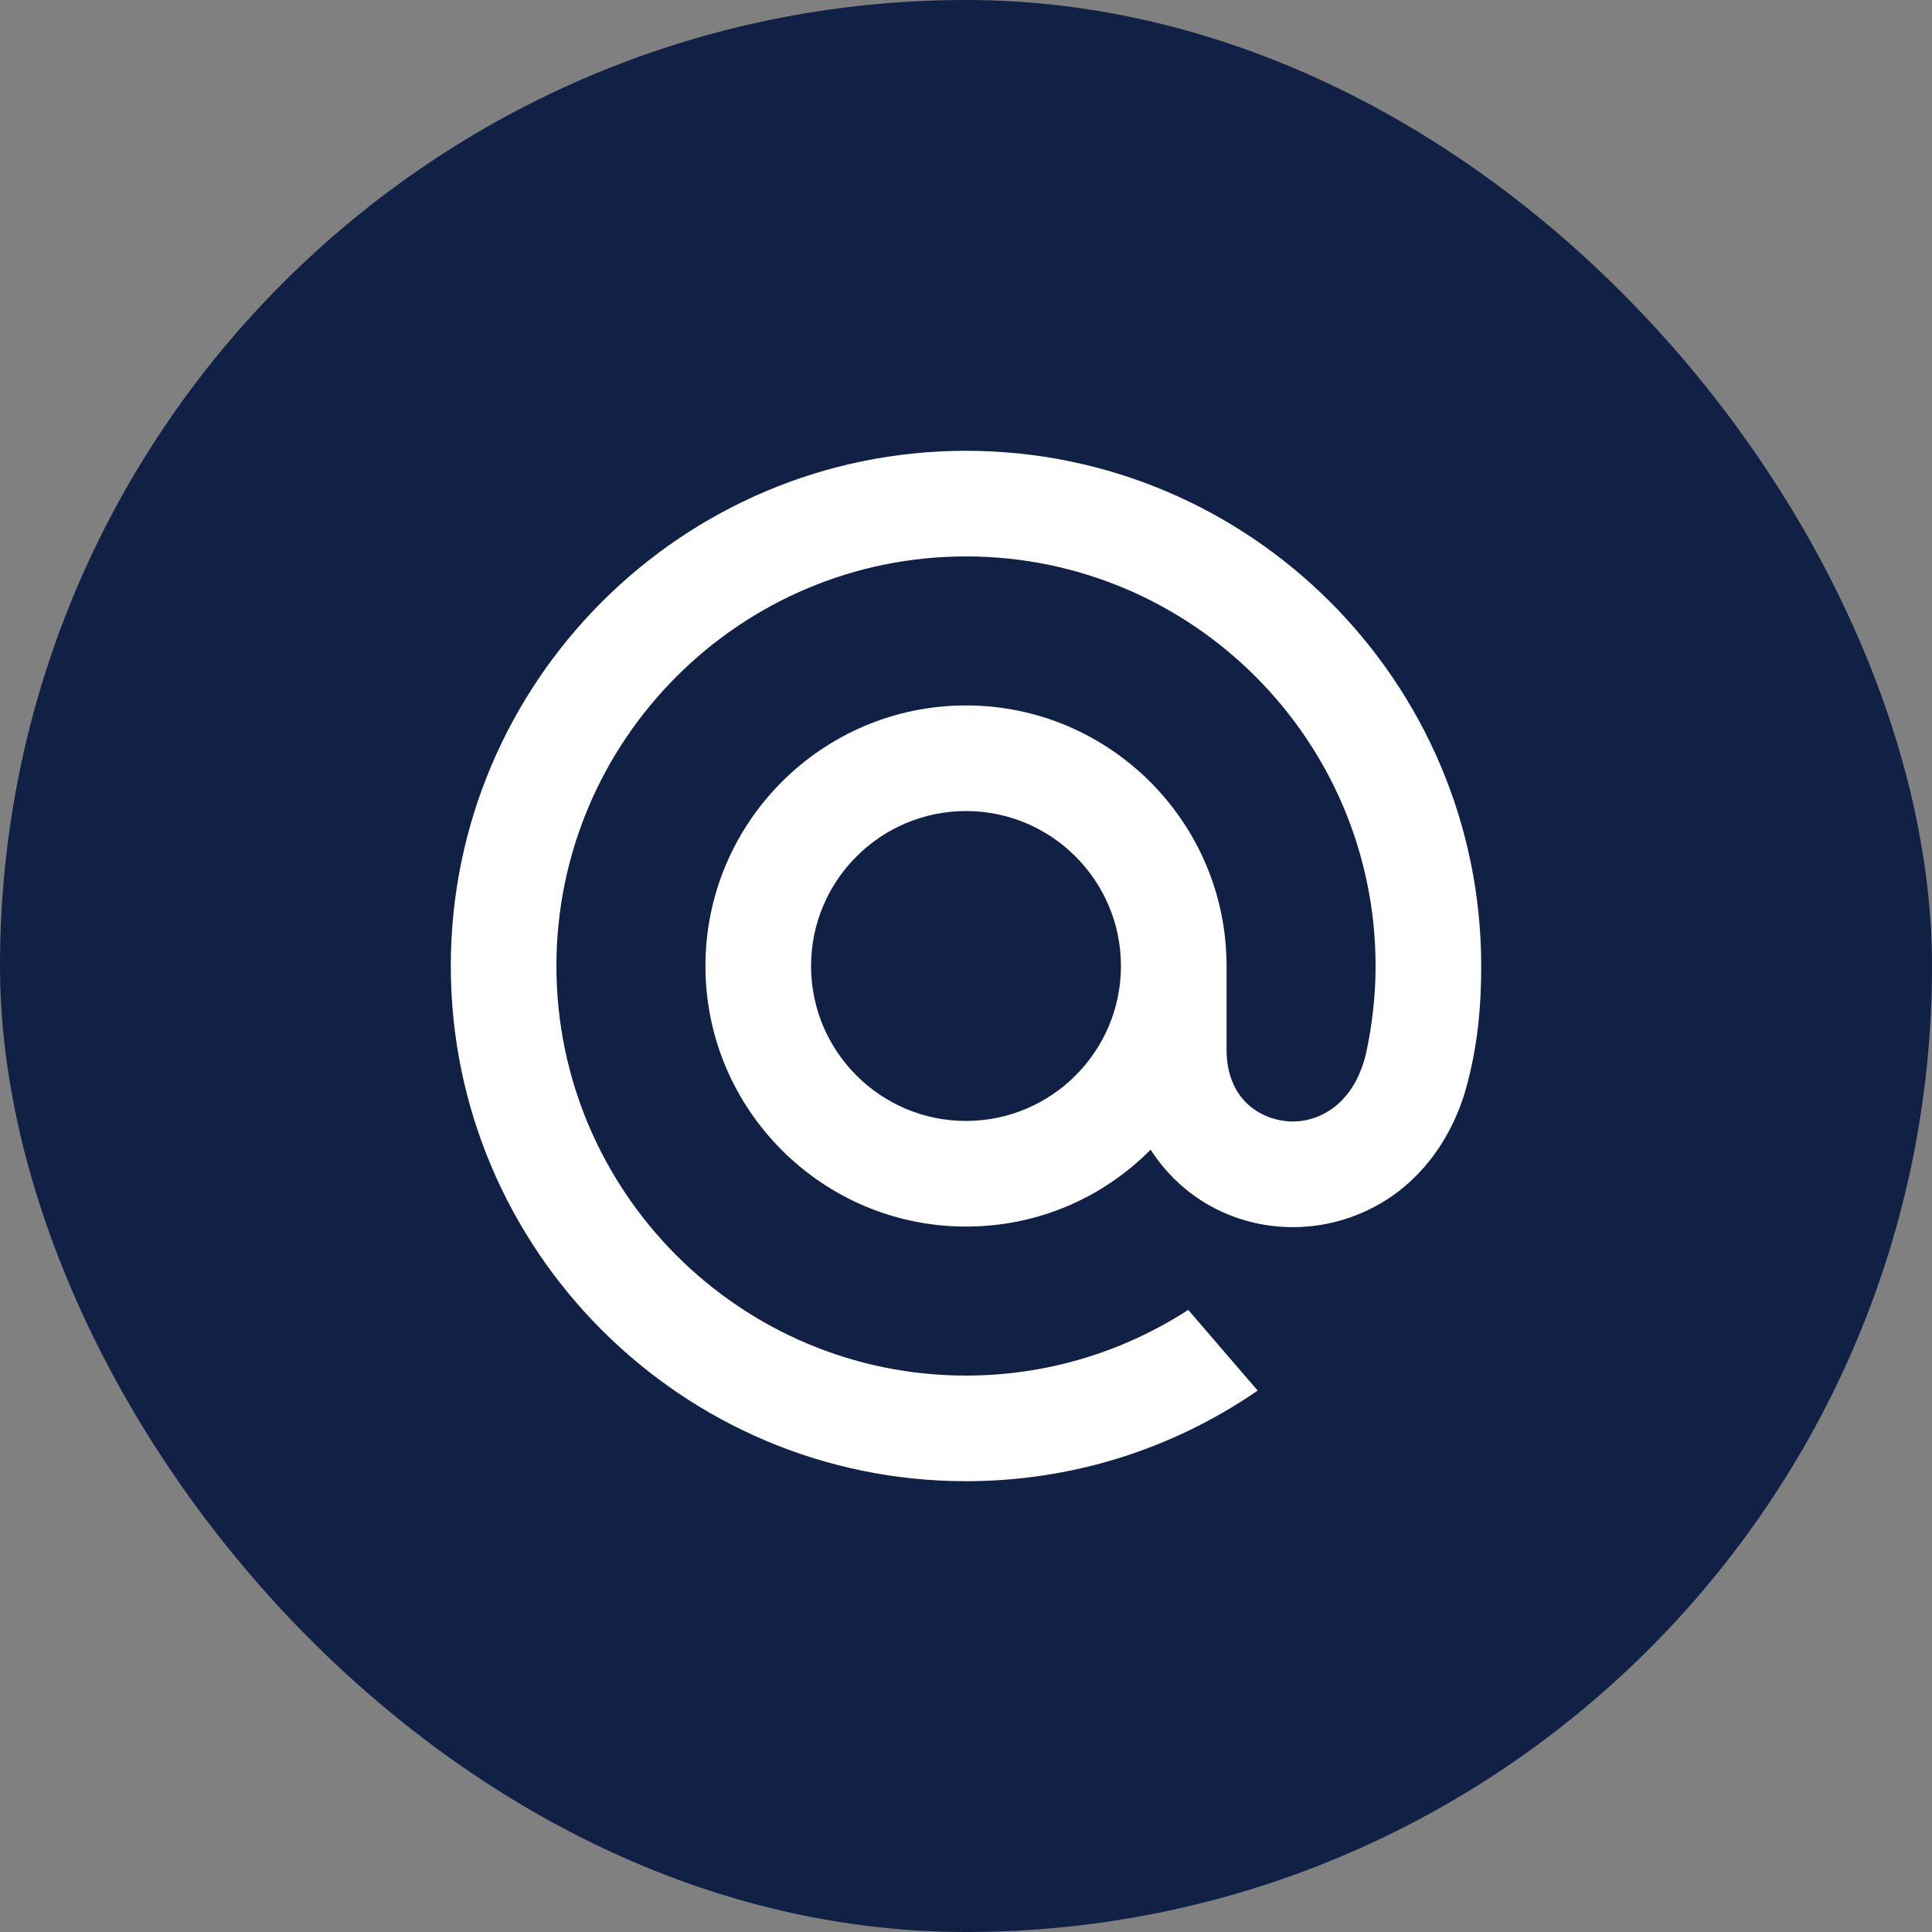
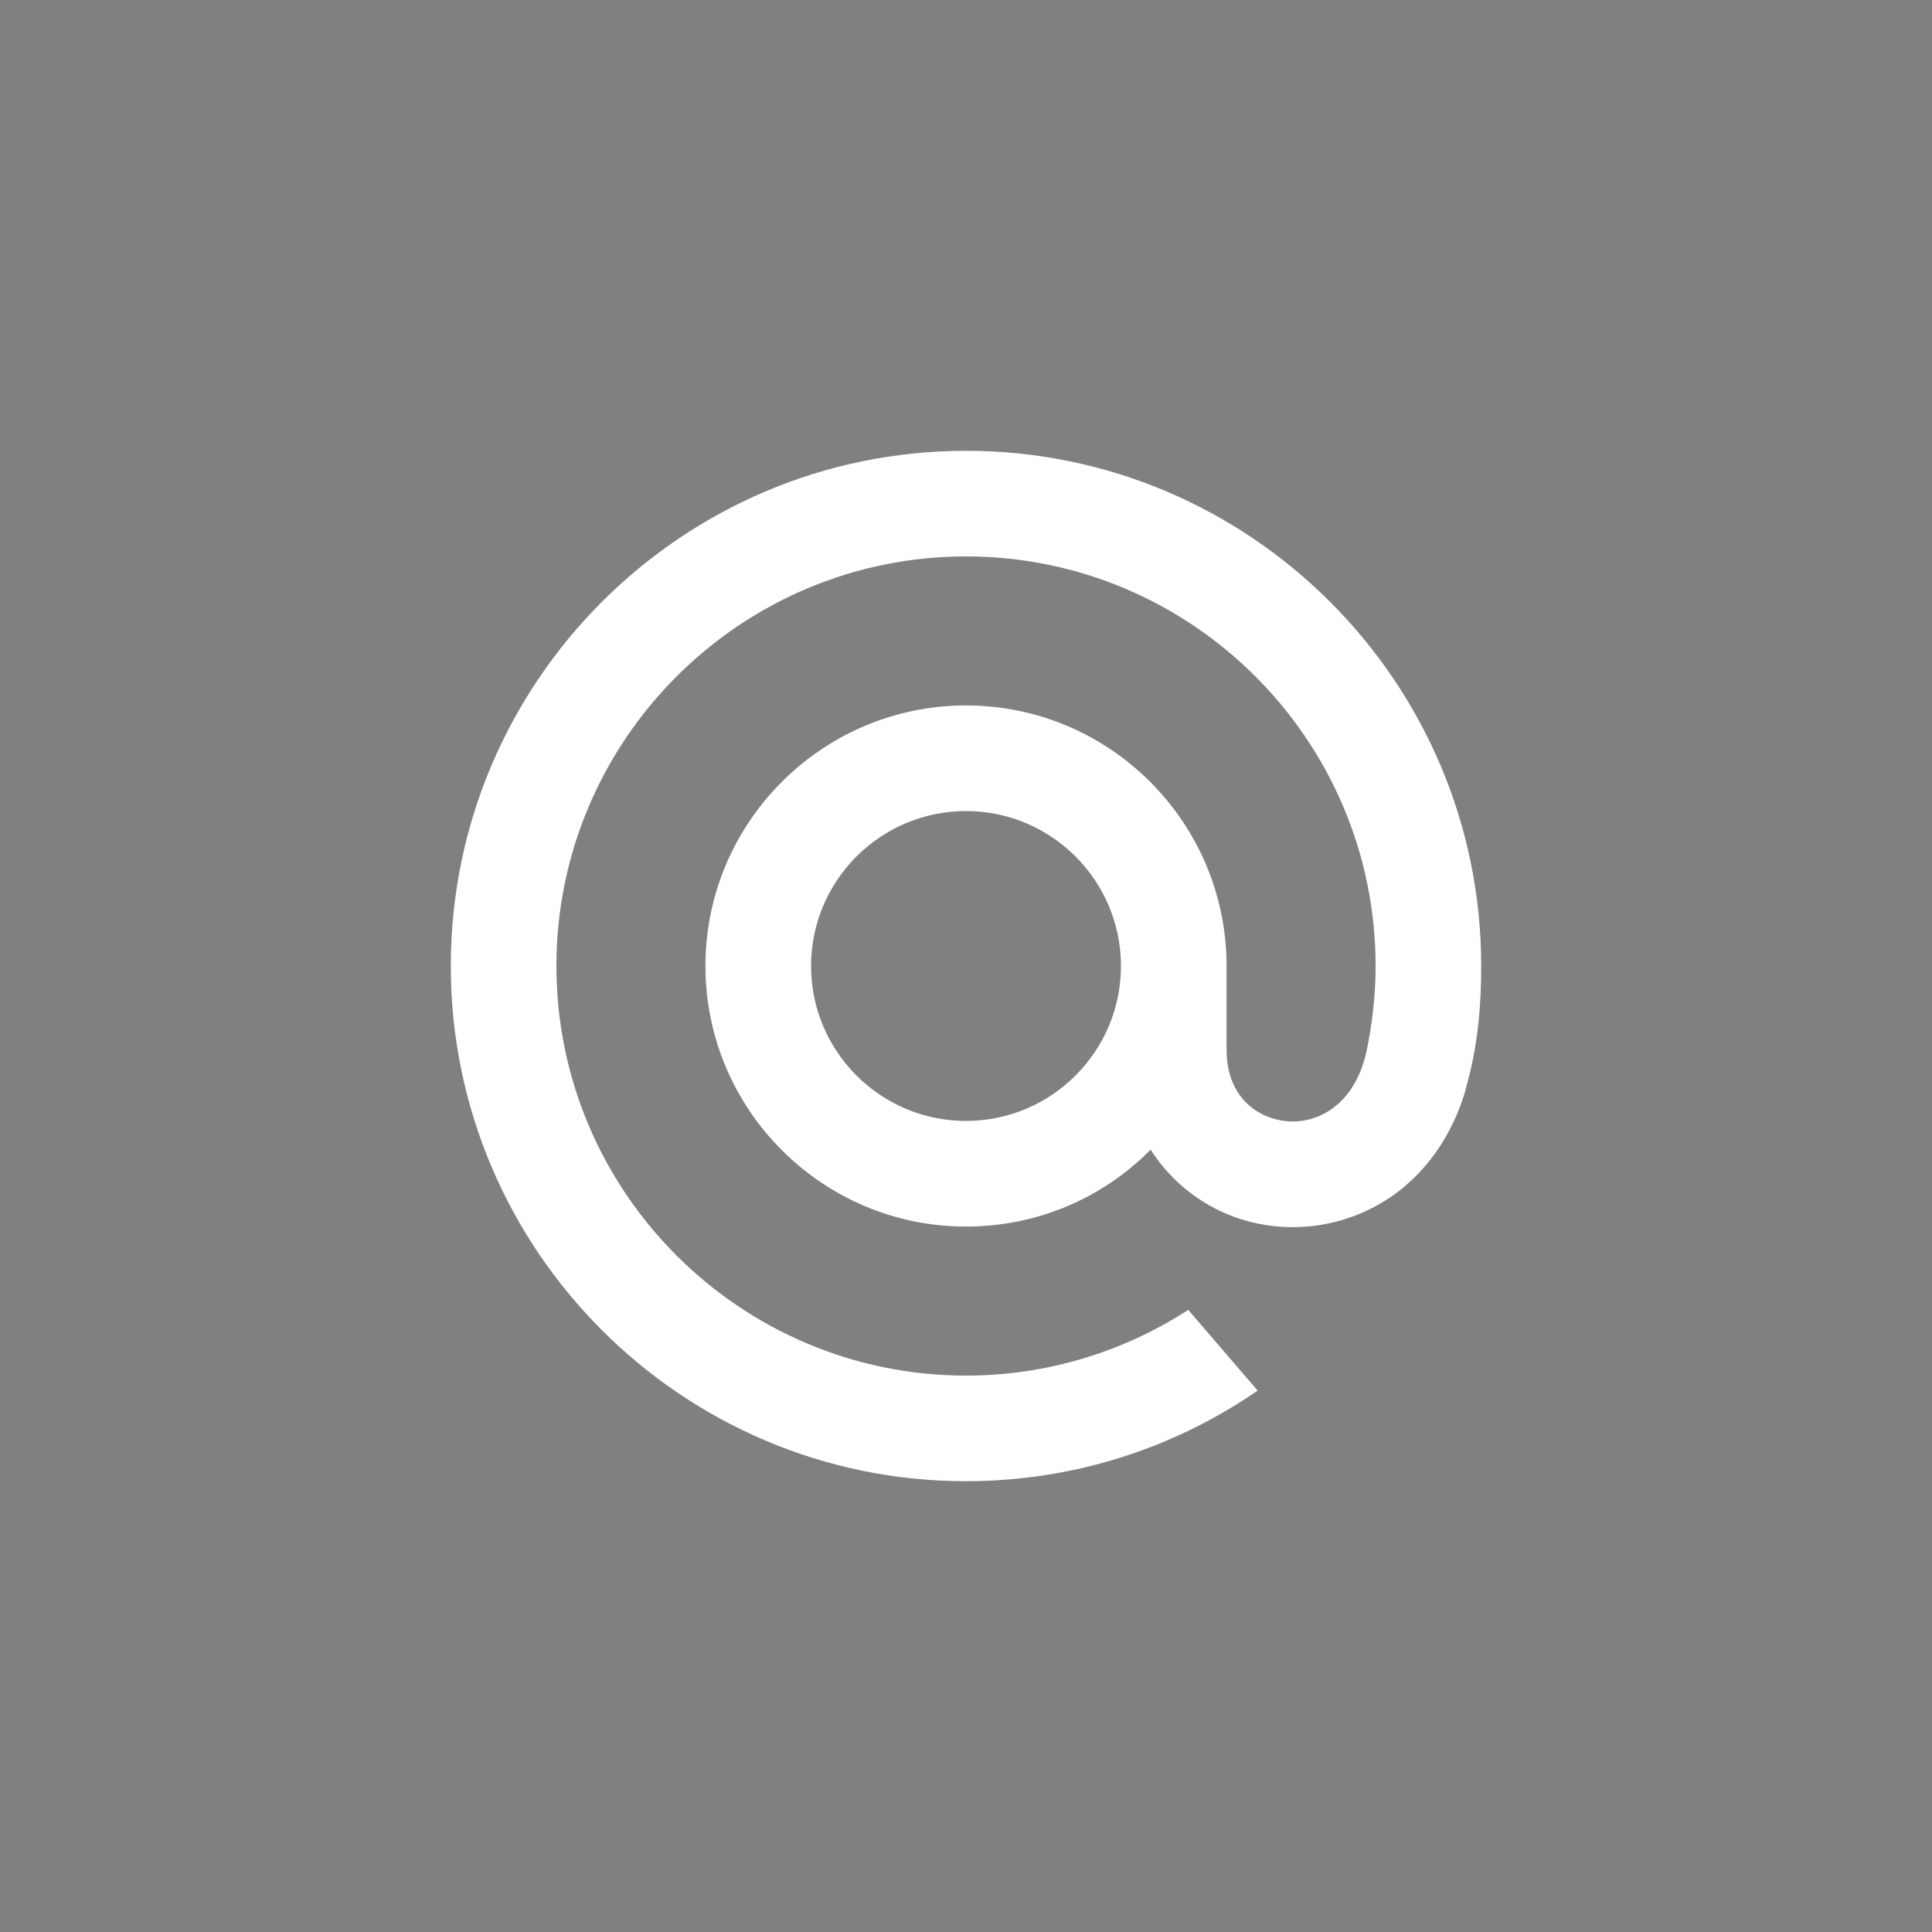
<svg xmlns="http://www.w3.org/2000/svg" width="30" height="30" viewBox="0 0 30 30" fill="none">
  <rect x="0" y="0" width="30" height="30" fill="#808080" stroke="none" />
-   <rect width="30" height="30" rx="15" fill="#102145" />
-   <path d="M17.406 15C17.406 16.327 16.327 17.406 15 17.406C13.673 17.406 12.594 16.327 12.594 15C12.594 13.673 13.673 12.594 15 12.594C16.327 12.594 17.406 13.673 17.406 15ZM15 7C10.589 7 7 10.589 7 15C7 19.411 10.589 23 15 23C16.616 23 18.174 22.519 19.506 21.609L19.529 21.593L18.451 20.34L18.433 20.351C17.408 21.011 16.221 21.36 15 21.36C11.493 21.36 8.64 18.507 8.64 15C8.64 11.493 11.493 8.64 15 8.64C18.507 8.64 21.36 11.493 21.36 15C21.36 15.454 21.309 15.914 21.21 16.367C21.009 17.193 20.431 17.445 19.997 17.412C19.561 17.377 19.05 17.066 19.046 16.305V15.725V15C19.046 12.769 17.231 10.954 15 10.954C12.769 10.954 10.954 12.769 10.954 15C10.954 17.231 12.769 19.046 15 19.046C16.084 19.046 17.101 18.623 17.867 17.852C18.313 18.546 19.039 18.981 19.866 19.047C19.937 19.053 20.009 19.055 20.081 19.055C20.663 19.055 21.239 18.861 21.705 18.508C22.184 18.143 22.542 17.617 22.74 16.985C22.771 16.882 22.83 16.649 22.83 16.647L22.831 16.638C22.948 16.131 23 15.625 23 15C23 10.589 19.411 7 15 7Z" fill="white" />
+   <path d="M17.406 15C17.406 16.327 16.327 17.406 15 17.406C13.673 17.406 12.594 16.327 12.594 15C12.594 13.673 13.673 12.594 15 12.594C16.327 12.594 17.406 13.673 17.406 15ZM15 7C10.589 7 7 10.589 7 15C7 19.411 10.589 23 15 23C16.616 23 18.174 22.519 19.506 21.609L19.529 21.593L18.451 20.34L18.433 20.351C17.408 21.011 16.221 21.36 15 21.36C11.493 21.36 8.64 18.507 8.64 15C8.64 11.493 11.493 8.64 15 8.64C18.507 8.64 21.36 11.493 21.36 15C21.36 15.454 21.309 15.914 21.21 16.367C21.009 17.193 20.431 17.445 19.997 17.412C19.561 17.377 19.05 17.066 19.046 16.305V15.725V15C19.046 12.769 17.231 10.954 15 10.954C12.769 10.954 10.954 12.769 10.954 15C10.954 17.231 12.769 19.046 15 19.046C16.084 19.046 17.101 18.623 17.867 17.852C18.313 18.546 19.039 18.981 19.866 19.047C19.937 19.053 20.009 19.055 20.081 19.055C20.663 19.055 21.239 18.861 21.705 18.508C22.184 18.143 22.542 17.617 22.74 16.985L22.831 16.638C22.948 16.131 23 15.625 23 15C23 10.589 19.411 7 15 7Z" fill="white" />
</svg>